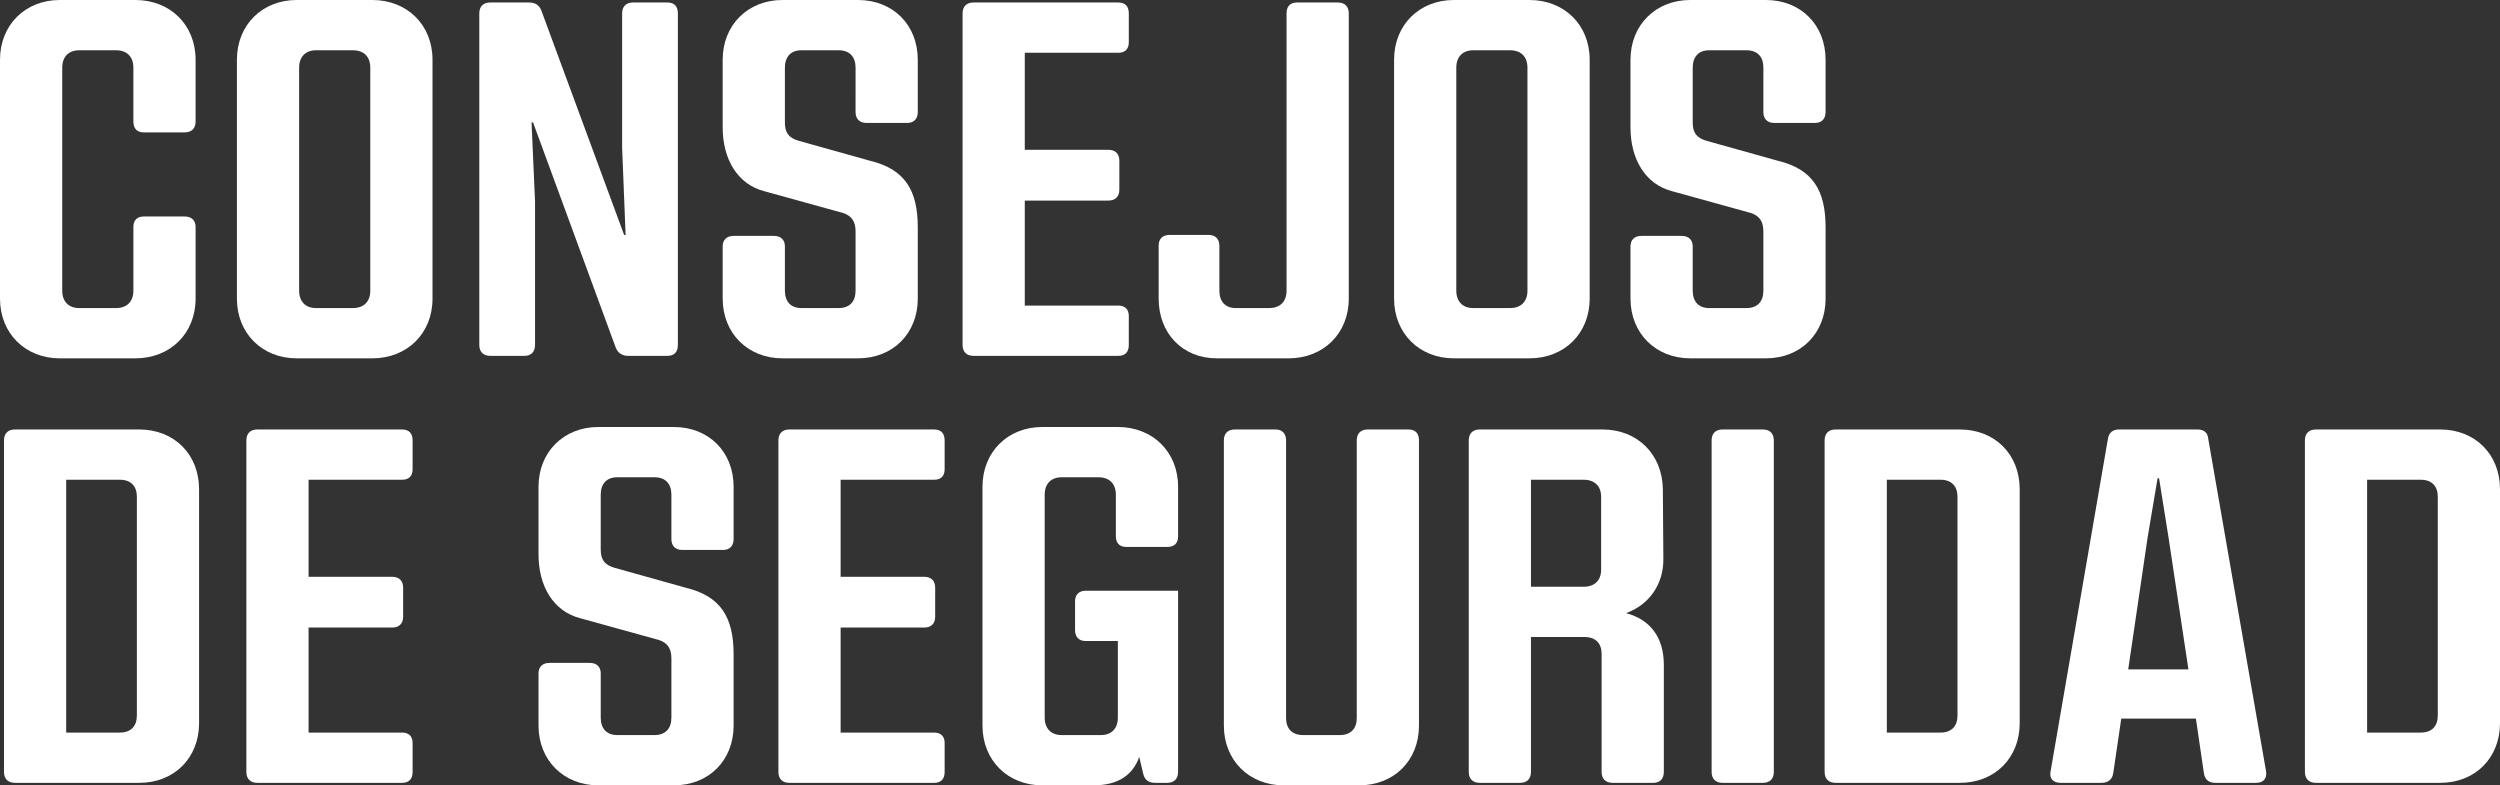
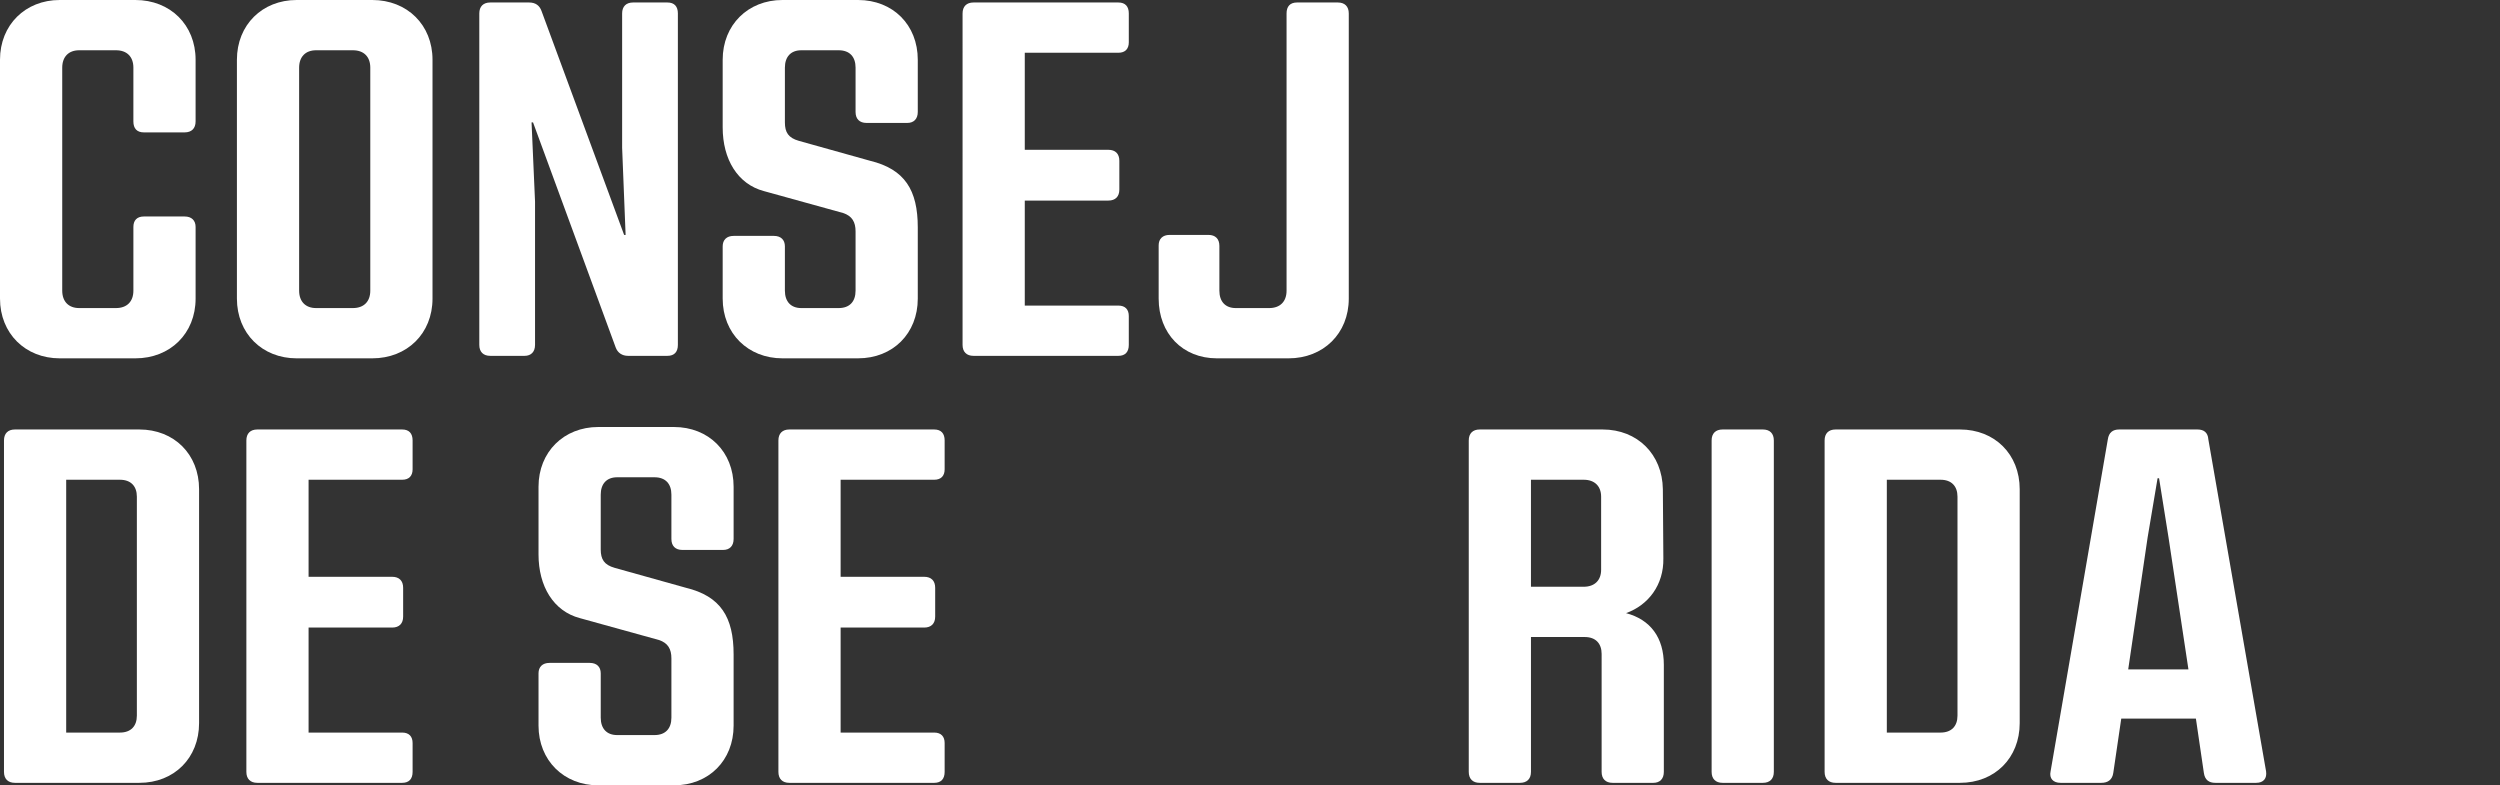
<svg xmlns="http://www.w3.org/2000/svg" version="1.1" x="0px" y="0px" width="362.623px" height="113.911px" viewBox="0 0 362.623 113.911" style="enable-background:new 0 0 362.623 113.911;" xml:space="preserve">
  <rect x="0" y="0" width="362.623" height="113.911" fill="#333333" stroke="none" />
  <style type="text/css">
	.st0{fill:#FFFFFF;}
</style>
  <defs>
</defs>
  <g>
    <path class="st0" d="M0,43.313V8.663C0,3.609,3.682,0,8.663,0h10.973c5.053,0,8.735,3.609,8.735,8.663v8.952   c0,1.01-0.578,1.588-1.588,1.588h-5.919c-1.011,0-1.516-0.578-1.516-1.588V9.817c0-1.588-0.938-2.526-2.526-2.526h-5.342   c-1.516,0-2.454,0.938-2.454,2.526v32.341c0,1.588,0.938,2.527,2.454,2.527h5.342c1.588,0,2.526-0.938,2.526-2.527v-9.24   c0-0.938,0.505-1.516,1.516-1.516h5.919c1.011,0,1.588,0.578,1.588,1.516v10.396c0,5.053-3.682,8.663-8.735,8.663H8.663   C3.682,51.976,0,48.367,0,43.313z" />
    <path class="st0" d="M34.364,43.313V8.663C34.364,3.609,38.045,0,43.027,0H54c5.053,0,8.735,3.609,8.735,8.663v34.651   c0,5.053-3.682,8.663-8.735,8.663H43.027C38.045,51.976,34.364,48.367,34.364,43.313z M51.184,44.685   c1.588,0,2.526-0.938,2.526-2.527V9.817c0-1.588-0.938-2.526-2.526-2.526h-5.342c-1.516,0-2.454,0.938-2.454,2.526v32.341   c0,1.588,0.938,2.527,2.454,2.527H51.184z" />
    <path class="st0" d="M91.828,0.361h4.981c1.011,0,1.516,0.578,1.516,1.588v48.078c0,1.011-0.505,1.588-1.516,1.588h-5.703   c-0.866,0-1.516-0.433-1.805-1.227l-11.983-32.63h-0.216l0.505,11.478v20.791c0,1.011-0.578,1.588-1.516,1.588H71.11   c-1.011,0-1.588-0.578-1.588-1.588V1.949c0-1.01,0.578-1.588,1.588-1.588h5.63c0.938,0,1.516,0.433,1.805,1.227l11.983,32.485   h0.216L90.24,21.44V1.949C90.24,0.938,90.817,0.361,91.828,0.361z" />
    <path class="st0" d="M104.824,43.313v-7.58c0-0.938,0.578-1.516,1.588-1.516h5.848c1.011,0,1.588,0.577,1.588,1.516v6.425   c0,1.588,0.866,2.527,2.382,2.527h5.415c1.588,0,2.454-0.938,2.454-2.527v-8.59c0-1.372-0.505-2.238-1.805-2.671l-11.478-3.176   c-3.826-1.011-5.992-4.62-5.992-9.24V8.663c0-5.053,3.682-8.663,8.663-8.663h10.973c5.053,0,8.663,3.609,8.663,8.663v7.58   c0,1.01-0.578,1.588-1.516,1.588h-5.919c-1.011,0-1.588-0.578-1.588-1.588V9.817c0-1.588-0.866-2.526-2.454-2.526h-5.415   c-1.516,0-2.382,0.938-2.382,2.526v7.941c0,1.444,0.505,2.238,2.021,2.671l10.323,2.888c5.053,1.228,6.93,4.259,6.93,9.673v10.323   c0,5.053-3.61,8.663-8.663,8.663h-10.973C108.505,51.976,104.824,48.367,104.824,43.313z" />
    <path class="st0" d="M148.643,7.652v14.077h12.128c1.011,0,1.588,0.577,1.588,1.588v4.187c0,1.011-0.578,1.588-1.588,1.588h-12.128   v15.232h13.572c1.011,0,1.516,0.578,1.516,1.516v4.187c0,1.011-0.505,1.588-1.516,1.588h-21.007c-1.011,0-1.588-0.578-1.588-1.588   V1.949c0-1.01,0.578-1.588,1.588-1.588h21.007c1.011,0,1.516,0.578,1.516,1.588v4.187c0,0.938-0.505,1.516-1.516,1.516H148.643z" />
    <path class="st0" d="M168.063,43.313v-7.724c0-0.938,0.578-1.516,1.588-1.516h5.631c1.011,0,1.588,0.578,1.588,1.588v6.497   c0,1.588,0.866,2.527,2.382,2.527h4.837c1.588,0,2.526-0.938,2.526-2.527V1.949c0-1.01,0.505-1.588,1.516-1.588h5.919   c1.011,0,1.588,0.578,1.588,1.588v41.365c0,5.053-3.682,8.663-8.735,8.663H176.51C171.529,51.976,168.063,48.367,168.063,43.313z" />
-     <path class="st0" d="M202.21,43.313V8.663c0-5.053,3.682-8.663,8.663-8.663h10.973c5.053,0,8.735,3.609,8.735,8.663v34.651   c0,5.053-3.682,8.663-8.735,8.663h-10.973C205.892,51.976,202.21,48.367,202.21,43.313z M219.03,44.685   c1.588,0,2.526-0.938,2.526-2.527V9.817c0-1.588-0.938-2.526-2.526-2.526h-5.342c-1.516,0-2.454,0.938-2.454,2.526v32.341   c0,1.588,0.938,2.527,2.454,2.527H219.03z" />
-     <path class="st0" d="M236.501,43.313v-7.58c0-0.938,0.578-1.516,1.588-1.516h5.848c1.011,0,1.588,0.577,1.588,1.516v6.425   c0,1.588,0.866,2.527,2.382,2.527h5.415c1.588,0,2.454-0.938,2.454-2.527v-8.59c0-1.372-0.505-2.238-1.805-2.671l-11.478-3.176   c-3.826-1.011-5.992-4.62-5.992-9.24V8.663c0-5.053,3.682-8.663,8.663-8.663h10.973c5.053,0,8.663,3.609,8.663,8.663v7.58   c0,1.01-0.578,1.588-1.516,1.588h-5.919c-1.011,0-1.588-0.578-1.588-1.588V9.817c0-1.588-0.866-2.526-2.454-2.526h-5.415   c-1.516,0-2.382,0.938-2.382,2.526v7.941c0,1.444,0.505,2.238,2.021,2.671l10.323,2.888c5.053,1.228,6.93,4.259,6.93,9.673v10.323   c0,5.053-3.61,8.663-8.663,8.663h-10.973C240.183,51.976,236.501,48.367,236.501,43.313z" />
    <path class="st0" d="M28.876,70.958v33.929c0,5.053-3.609,8.663-8.663,8.663H2.166c-1.011,0-1.588-0.578-1.588-1.588V63.884   c0-1.011,0.578-1.588,1.588-1.588h18.047C25.267,62.296,28.876,65.905,28.876,70.958z M19.852,72.042   c0-1.516-0.866-2.455-2.454-2.455H9.601v36.672h7.797c1.588,0,2.454-0.938,2.454-2.455V72.042z" />
    <path class="st0" d="M44.759,69.587v14.077h12.128c1.011,0,1.588,0.577,1.588,1.588v4.187c0,1.011-0.578,1.588-1.588,1.588H44.759   v15.232h13.572c1.011,0,1.516,0.578,1.516,1.516v4.187c0,1.011-0.505,1.588-1.516,1.588H37.324c-1.011,0-1.588-0.578-1.588-1.588   V63.884c0-1.011,0.578-1.588,1.588-1.588h21.007c1.011,0,1.516,0.578,1.516,1.588v4.187c0,0.938-0.505,1.516-1.516,1.516H44.759z" />
    <path class="st0" d="M78.112,105.249v-7.58c0-0.938,0.578-1.516,1.588-1.516h5.848c1.011,0,1.588,0.577,1.588,1.516v6.425   c0,1.588,0.867,2.527,2.382,2.527h5.414c1.588,0,2.455-0.938,2.455-2.527v-8.59c0-1.372-0.505-2.238-1.805-2.671l-11.478-3.176   c-3.826-1.011-5.992-4.62-5.992-9.24v-9.818c0-5.053,3.682-8.663,8.663-8.663h10.973c5.053,0,8.663,3.609,8.663,8.663v7.58   c0,1.01-0.578,1.588-1.516,1.588h-5.919c-1.011,0-1.588-0.578-1.588-1.588v-6.425c0-1.588-0.866-2.526-2.455-2.526h-5.414   c-1.516,0-2.382,0.938-2.382,2.526v7.941c0,1.444,0.505,2.238,2.021,2.671l10.323,2.887c5.053,1.228,6.93,4.259,6.93,9.673v10.323   c0,5.053-3.61,8.663-8.663,8.663H86.775C81.794,113.911,78.112,110.302,78.112,105.249z" />
    <path class="st0" d="M121.932,69.587v14.077h12.127c1.011,0,1.588,0.577,1.588,1.588v4.187c0,1.011-0.578,1.588-1.588,1.588   h-12.127v15.232h13.571c1.011,0,1.516,0.578,1.516,1.516v4.187c0,1.011-0.505,1.588-1.516,1.588h-21.007   c-1.011,0-1.588-0.578-1.588-1.588V63.884c0-1.011,0.578-1.588,1.588-1.588h21.007c1.011,0,1.516,0.578,1.516,1.588v4.187   c0,0.938-0.505,1.516-1.516,1.516H121.932z" />
-     <path class="st0" d="M161.854,77.745v-5.992c0-1.588-0.938-2.526-2.526-2.526h-5.342c-1.516,0-2.454,0.938-2.454,2.526v32.341   c0,1.588,0.938,2.527,2.454,2.527h5.703c1.516,0,2.455-0.938,2.455-2.527V92.977h-4.692c-0.938,0-1.516-0.578-1.516-1.588v-4.187   c0-0.938,0.578-1.516,1.516-1.516h13.427v26.277c0,1.011-0.578,1.588-1.588,1.588h-1.732c-0.866,0-1.516-0.361-1.732-1.299   l-0.578-2.455c-0.938,2.599-3.032,4.115-6.642,4.115h-7.435c-4.981,0-8.663-3.609-8.663-8.663V70.598   c0-5.053,3.682-8.663,8.663-8.663h10.973c5.053,0,8.735,3.609,8.735,8.663v7.219c0,1.011-0.578,1.516-1.588,1.516h-5.919   C162.359,79.333,161.854,78.755,161.854,77.745z" />
-     <path class="st0" d="M177.521,105.249V63.884c0-1.011,0.578-1.588,1.588-1.588h5.919c0.938,0,1.516,0.578,1.516,1.588v40.281   c0,1.516,0.866,2.455,2.455,2.455h5.342c1.588,0,2.455-0.938,2.455-2.455V63.884c0-1.011,0.578-1.588,1.588-1.588h5.92   c1.01,0,1.516,0.578,1.516,1.588v41.364c0,5.053-3.609,8.663-8.663,8.663h-10.973C181.203,113.911,177.521,110.302,177.521,105.249   z" />
    <path class="st0" d="M241.338,96.441v15.521c0,1.011-0.578,1.588-1.516,1.588h-5.919c-1.011,0-1.588-0.578-1.588-1.588V94.853   c0-1.516-0.866-2.454-2.454-2.454h-7.796v19.563c0,1.011-0.578,1.588-1.588,1.588h-5.847c-1.011,0-1.588-0.578-1.588-1.588V63.884   c0-1.011,0.578-1.588,1.588-1.588h17.831c5.053,0,8.663,3.609,8.735,8.663l0.072,10.034c0.072,3.826-2.166,6.786-5.414,7.941   C239.389,89.872,241.338,92.471,241.338,96.441z M222.064,69.587v15.521h7.652c1.588,0,2.526-0.938,2.526-2.455V72.042   c0-1.516-0.938-2.455-2.526-2.455H222.064z" />
    <path class="st0" d="M248.27,111.962V63.884c0-1.011,0.578-1.588,1.588-1.588h5.847c1.011,0,1.588,0.578,1.588,1.588v48.078   c0,1.011-0.577,1.588-1.588,1.588h-5.847C248.848,113.55,248.27,112.973,248.27,111.962z" />
    <path class="st0" d="M292.956,70.958v33.929c0,5.053-3.609,8.663-8.663,8.663h-18.047c-1.011,0-1.588-0.578-1.588-1.588V63.884   c0-1.011,0.578-1.588,1.588-1.588h18.047C289.346,62.296,292.956,65.905,292.956,70.958z M283.932,72.042   c0-1.516-0.866-2.455-2.454-2.455h-7.796v36.672h7.796c1.588,0,2.454-0.938,2.454-2.455V72.042z" />
    <path class="st0" d="M327.248,113.55h-5.919c-0.938,0-1.516-0.433-1.66-1.444l-1.155-7.869h-10.828l-1.155,7.869   c-0.145,1.011-0.794,1.444-1.732,1.444h-5.919c-1.083,0-1.661-0.65-1.444-1.66l8.302-48.15c0.145-1.011,0.722-1.444,1.66-1.444   h11.334c0.938,0,1.516,0.433,1.588,1.444l8.374,48.15C328.836,112.9,328.331,113.55,327.248,113.55z M317.43,97.091l-2.887-19.13   l-1.372-8.59h-0.217l-1.444,8.59l-2.815,19.13H317.43z" />
-     <path class="st0" d="M362.623,70.958v33.929c0,5.053-3.609,8.663-8.663,8.663h-18.047c-1.011,0-1.588-0.578-1.588-1.588V63.884   c0-1.011,0.578-1.588,1.588-1.588h18.047C359.014,62.296,362.623,65.905,362.623,70.958z M353.599,72.042   c0-1.516-0.866-2.455-2.454-2.455h-7.797v36.672h7.797c1.588,0,2.454-0.938,2.454-2.455V72.042z" />
  </g>
</svg>